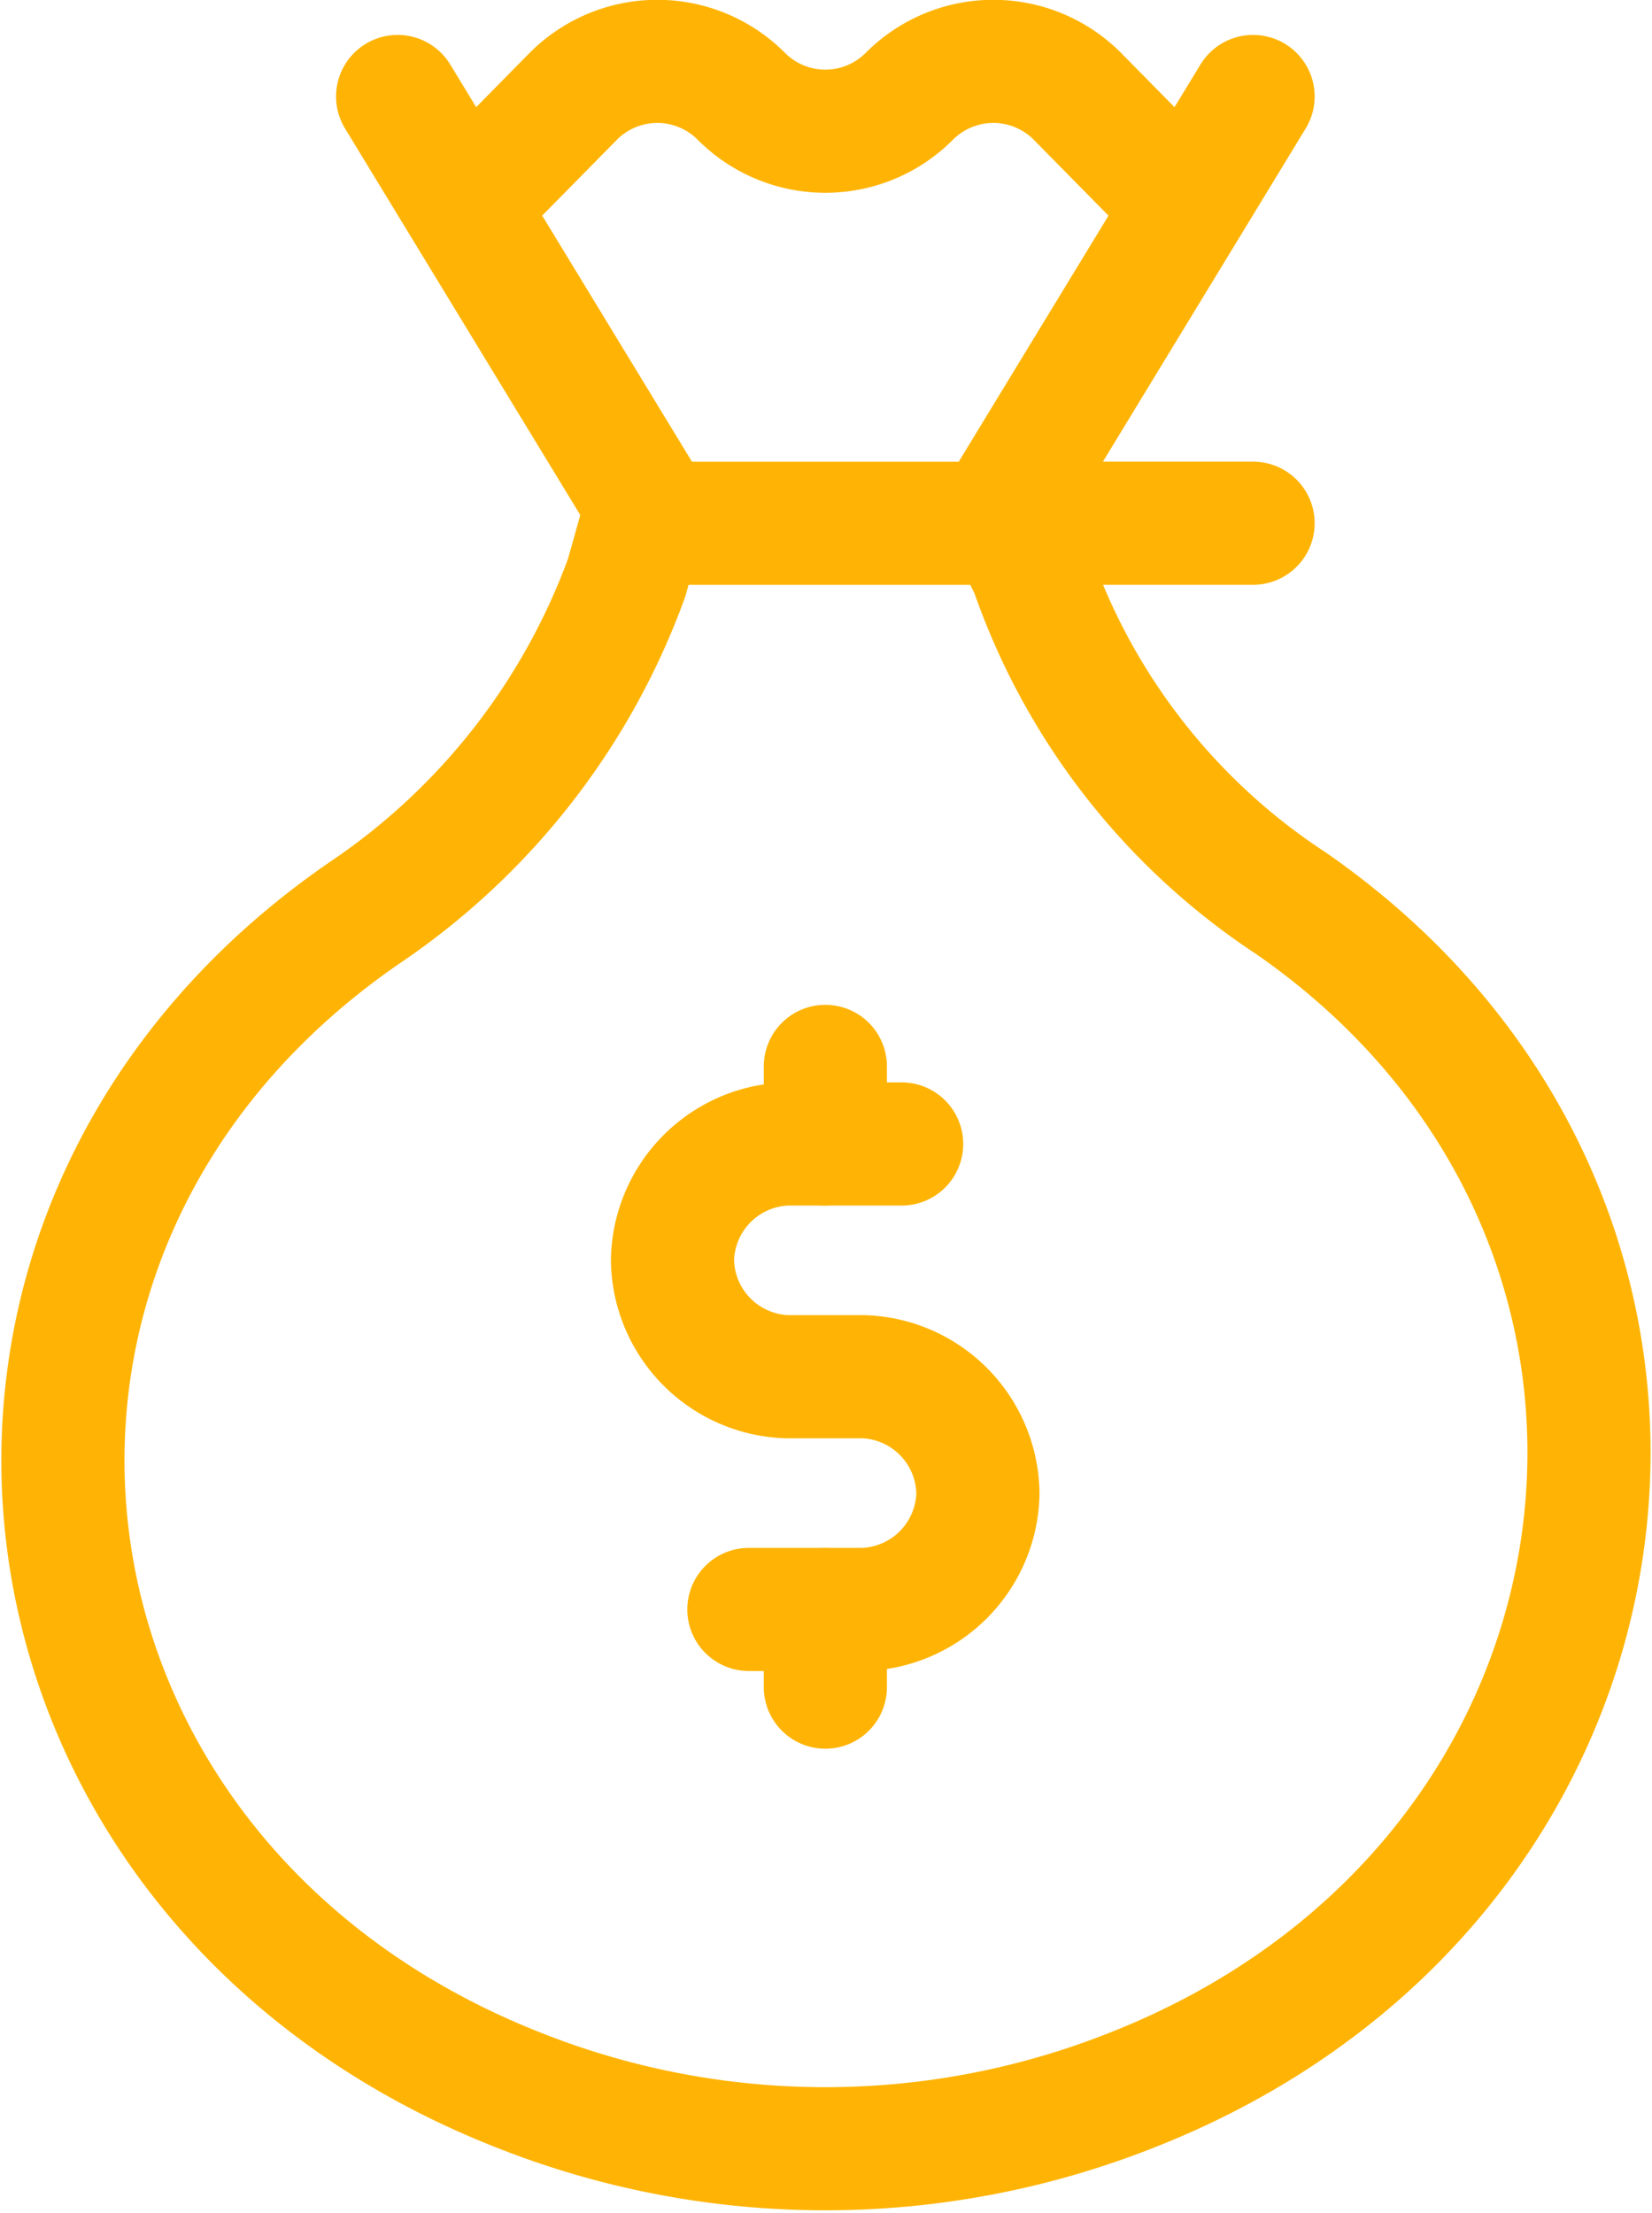
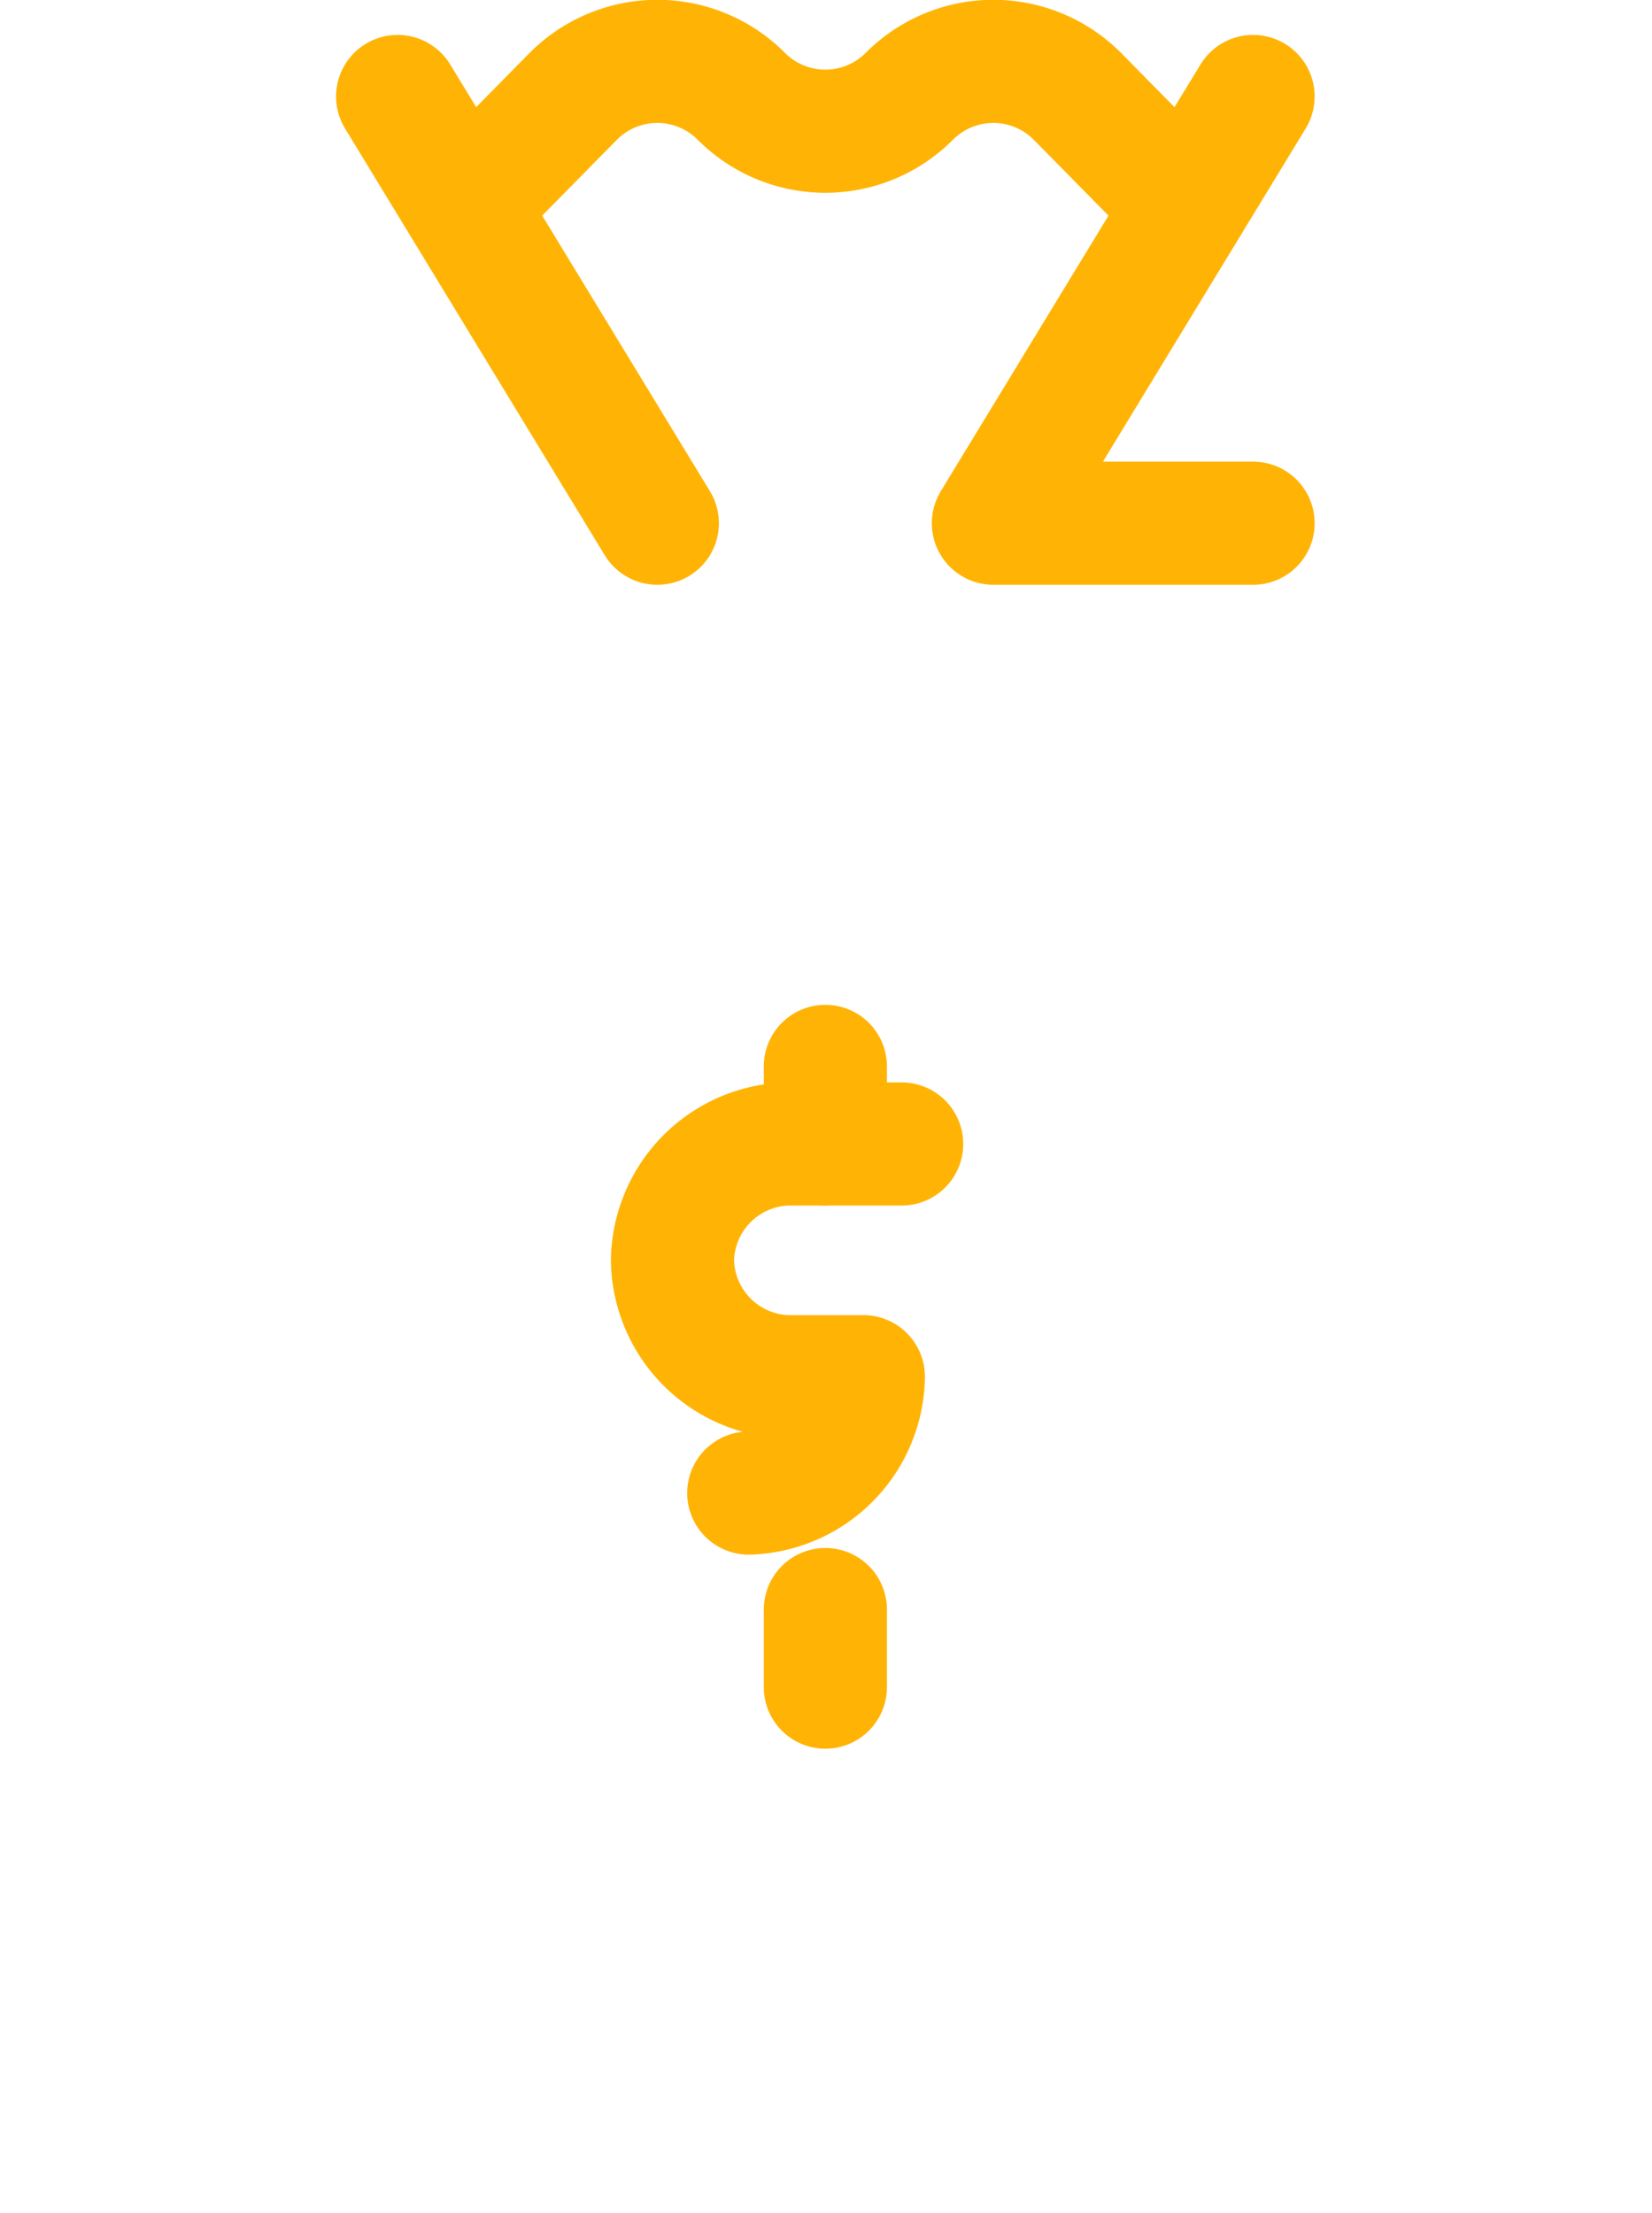
<svg xmlns="http://www.w3.org/2000/svg" width="26.831" height="35.946" viewBox="0 0 26.831 35.946">
  <g transform="translate(1.022 1)">
    <line x2="4.218" y2="6.931" transform="translate(5.436 0.567)" fill="none" stroke="#ffb405" stroke-linecap="round" stroke-linejoin="round" stroke-miterlimit="10" stroke-width="2" />
    <path d="M11.6,5l1.365-1.386a1.925,1.925,0,0,1,2.729,0h0a1.925,1.925,0,0,0,2.729,0h0a1.925,1.925,0,0,1,2.729,0L22.517,5" transform="translate(-4.676 -3.05)" fill="none" stroke="#ffb405" stroke-linecap="round" stroke-linejoin="round" stroke-miterlimit="10" stroke-width="2" />
    <line y2="1.26" transform="translate(12.383 16.32)" fill="none" stroke="#ffb405" stroke-linecap="round" stroke-linejoin="round" stroke-miterlimit="10" stroke-width="2" />
    <line y2="1.26" transform="translate(12.383 25.142)" fill="none" stroke="#ffb405" stroke-linecap="round" stroke-linejoin="round" stroke-miterlimit="10" stroke-width="2" />
-     <path d="M21.751,9.756,21.379,9H15.424l-.248.882A11.157,11.157,0,0,1,10.958,15.3h0c-7.568,5.167-6.2,15.753,2.481,19.155h0a13.5,13.5,0,0,0,9.925,0h0c8.684-3.4,10.049-14.114,2.605-19.281h0A10.62,10.62,0,0,1,21.751,9.756Z" transform="translate(-6.02 -1.501)" fill="none" stroke="#ffb405" stroke-linecap="round" stroke-linejoin="round" stroke-miterlimit="10" stroke-width="2" />
    <path d="M22.418,10.431H18.2L22.418,3.5" transform="translate(-3.088 -2.933)" fill="none" stroke="#ffb405" stroke-linecap="round" stroke-linejoin="round" stroke-miterlimit="10" stroke-width="2" />
-     <path d="M17.722,17H15.861A1.923,1.923,0,0,0,14,18.89h0a1.923,1.923,0,0,0,1.861,1.89H17.1a1.923,1.923,0,0,1,1.861,1.89h0a1.923,1.923,0,0,1-1.861,1.89H15.241" transform="translate(-4.1 0.58)" fill="none" stroke="#ffb405" stroke-linecap="round" stroke-linejoin="round" stroke-miterlimit="10" stroke-width="2" />
+     <path d="M17.722,17H15.861A1.923,1.923,0,0,0,14,18.89h0a1.923,1.923,0,0,0,1.861,1.89H17.1h0a1.923,1.923,0,0,1-1.861,1.89H15.241" transform="translate(-4.1 0.58)" fill="none" stroke="#ffb405" stroke-linecap="round" stroke-linejoin="round" stroke-miterlimit="10" stroke-width="2" />
  </g>
</svg>